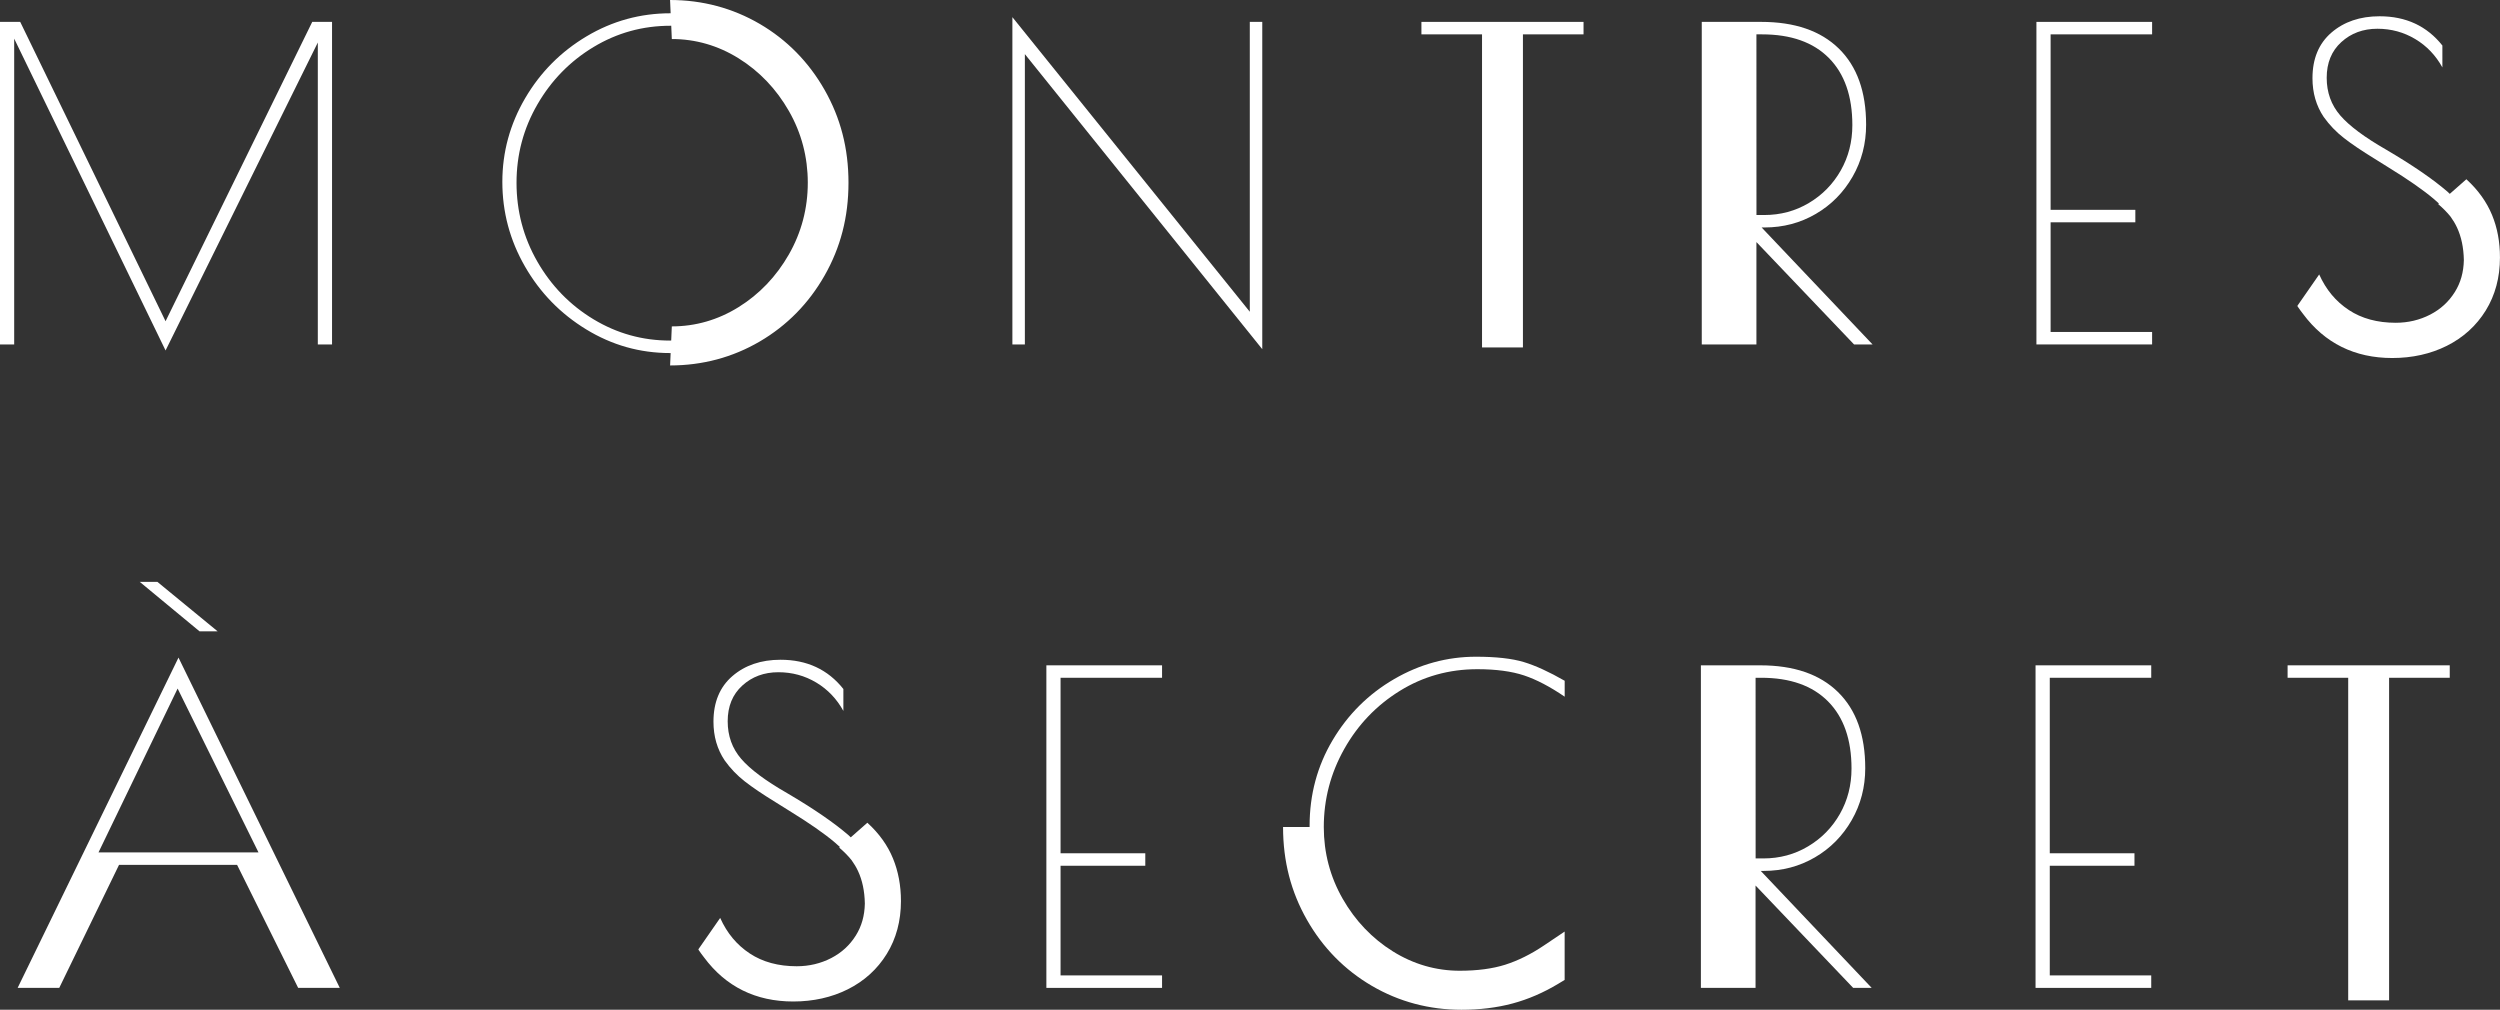
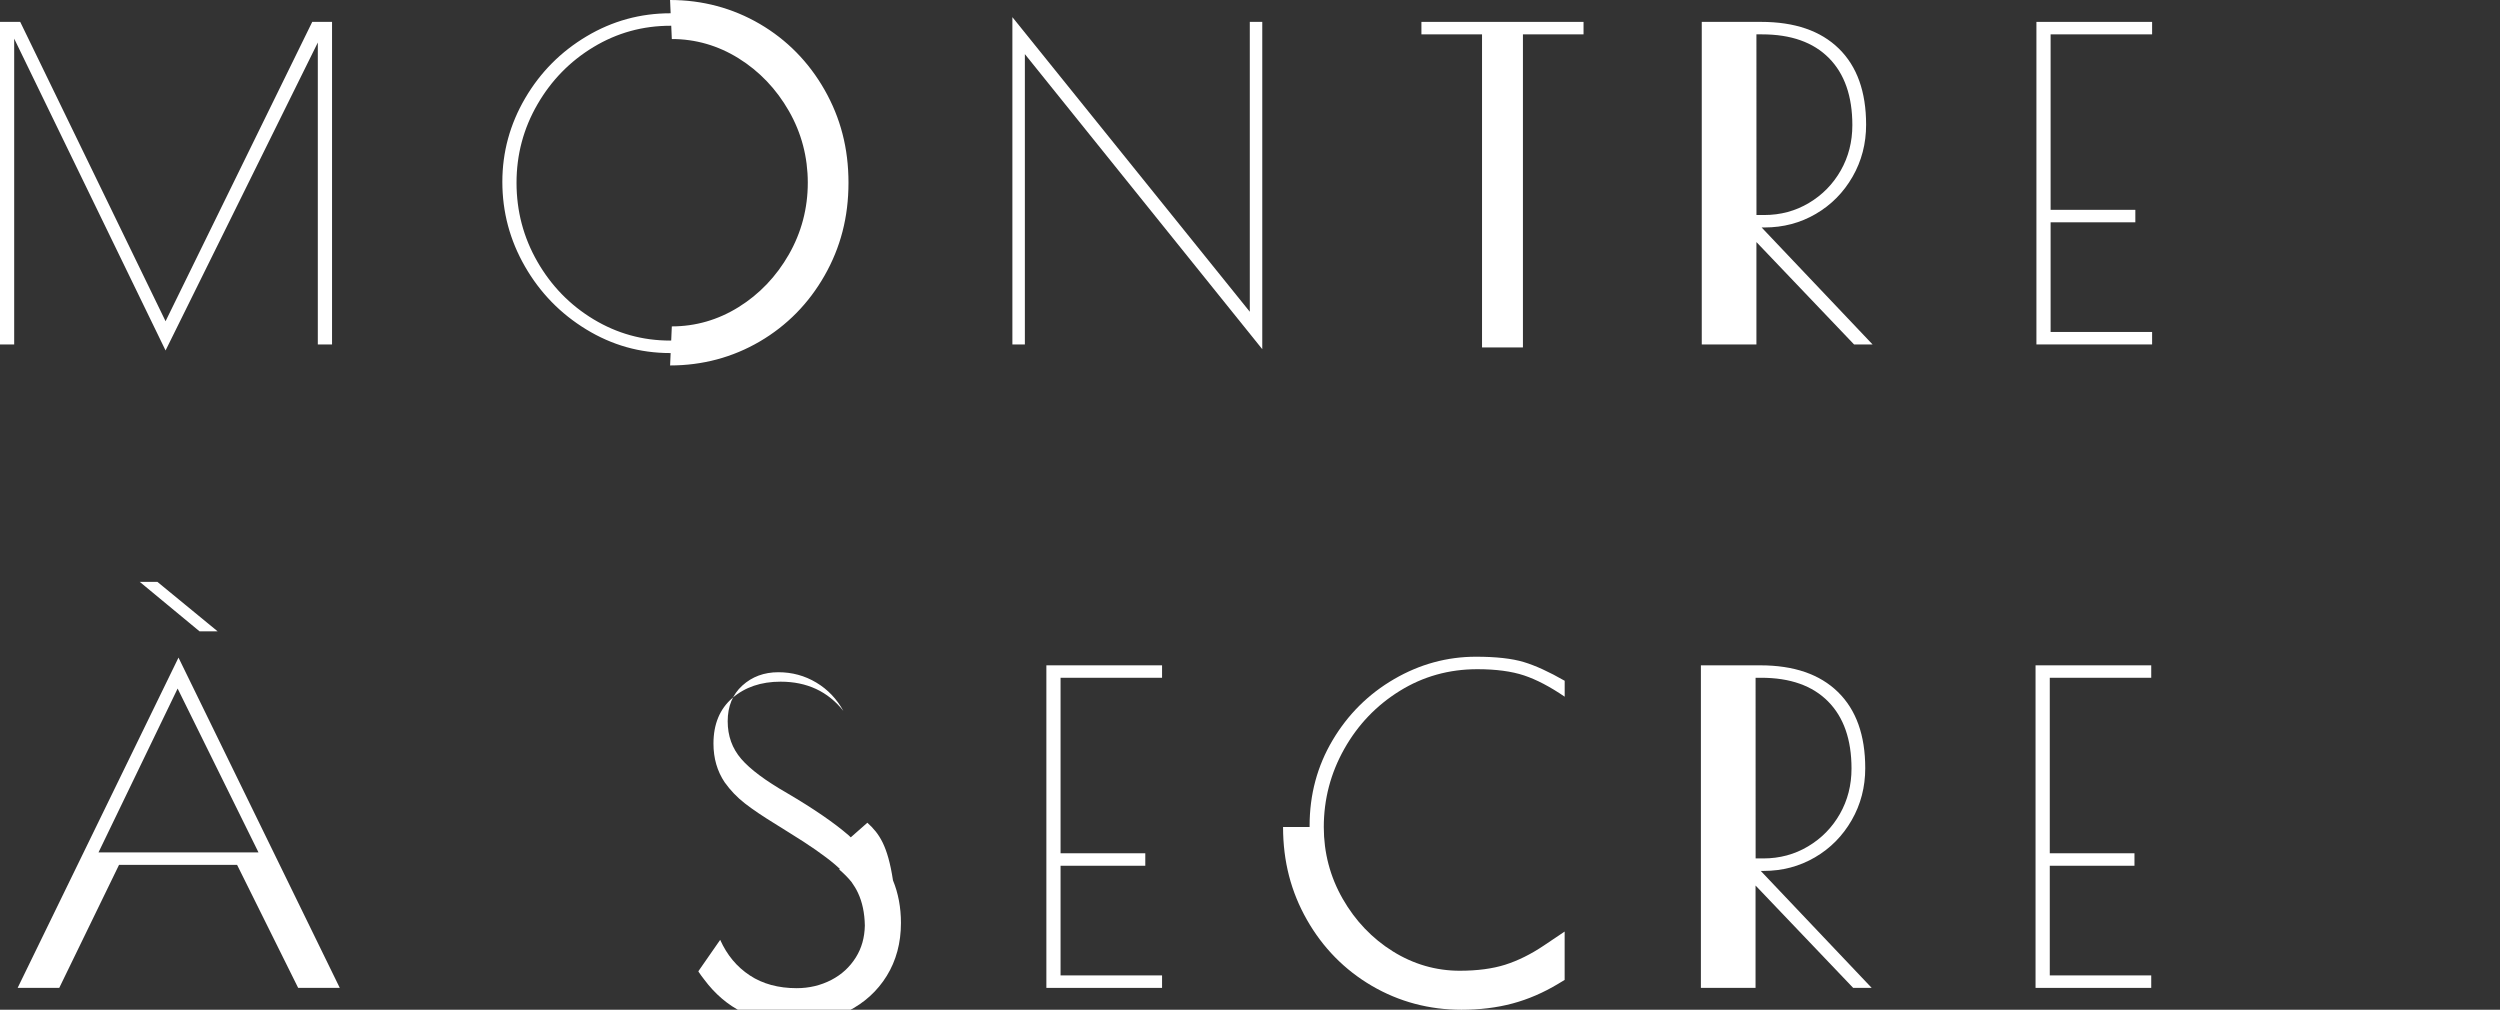
<svg xmlns="http://www.w3.org/2000/svg" version="1.1" id="Calque_1" x="0px" y="0px" viewBox="0 0 6591.1 2662.1" style="enable-background:new 0 0 6591.1 2662.1;" xml:space="preserve">
  <rect x="0" y="0" width="6591.1" height="2662.1" fill="#333333" stroke="none" />
  <defs>
    <style>.cls-1{fill:#fff;}</style>
  </defs>
  <g>
    <polygon class="cls-1" points="837.9,112.1 837.9,908.1 875.4,908.1 875.4,57.7 823.2,57.7 436.5,846.9 53.3,57.7 0,57.7 0,908.1 37.4,908.1    37.4,101.9 436.5,924  " />
    <polygon class="cls-1" points="3295,821.9 2669.1,45.2 2669.1,908.1 2702,908.1 2702,142.7 3327.9,920.6 3327.9,57.7 3295,57.7  " />
    <polygon class="cls-1" points="3747.5,90.6 3907.3,90.6 3907.3,916 4015.1,916 4015.1,90.6 4174.9,90.6 4174.9,57.7 3747.5,57.7  " />
    <path class="cls-1" d="M4652.3,599.7c49.1,0,94.1-11.9,134.9-35.7s73.1-56.5,97-98.1s35.7-87.3,35.7-137.2c0-86.9-24-153.8-72-200.7   s-116.2-70.3-204.7-70.3h-48.8h-107.8v850.4h107.8h36.3V638.2l257.4,269.9h48.8l-292.5-308.4L4652.3,599.7L4652.3,599.7z    M4630.7,90.6h14.8c76.3,0,135.1,20.8,176.3,62.4c41.2,41.6,61.8,100.5,61.8,176.9c0,43.8-10.2,83.7-30.6,119.6   s-48.4,64.5-83.9,85.6c-35.5,21.2-74.8,31.8-117.9,31.8h-20.4L4630.7,90.6L4630.7,90.6z" />
    <polygon class="cls-1" points="5368.9,908.1 5673.9,908.1 5673.9,875.2 5406.3,875.2 5406.3,586.1 5629.7,586.1 5629.7,553.2 5406.3,553.2    5406.3,90.6 5673.9,90.6 5673.9,57.7 5368.9,57.7  " />
    <path class="cls-1" d="M46.5,2604.5h109.7l157.6-324.3h311.3l161,324.3h109.7l-425.2-870.8L46.5,2604.5z M259.7,2247.3l208.6-432l213.2,432H259.7   z" />
    <polygon class="cls-1" points="368.5,1534.1 526.1,1664.5 573.8,1664.5 415,1534.1  " />
-     <path class="cls-1" d="M2287.4,2169.7l-0.7-0.6l-43.7,38.5c-1.9-1.9-3.9-3.8-5.9-5.6c-38.6-33.2-92.6-70.3-162.1-111.1   c-56.7-32.5-97-62.5-120.8-90.1s-35.7-60.7-35.7-99.2c0-39.3,12.8-70.7,38.5-94.1s57.4-35.2,95.2-35.2c36.3,0,69.5,9.1,99.8,27.2   s54,43.1,71.5,74.8v-57.8c-40.8-51.4-96-77.1-165.6-77.1c-51.4,0-93.7,14.4-127,43.1s-49.9,68.8-49.9,120.2   c0,38.6,9.8,72.6,29.5,102c15.1,21.2,32.9,39.7,53.3,55.6c20.4,15.9,47.2,34,80.5,54.4l36.3,22.7c52.9,32.5,93.4,60.7,121.3,84.5   c4.3,3.7,8.4,7.4,12.4,11.1l-1.8,1.6c12.7,10.8,23.6,21.9,32.5,33c6.8,9.4,12.5,18.9,17,28.6c11.4,24.3,17.5,53,18.1,86.1   c-0.7,32-8.4,59.5-23.7,84c-16.2,25.8-37.4,45.3-64.9,59.6c-27.7,14.3-58.3,21.6-91.1,21.6c-48.2,0-89.8-11.3-123.5-33.6   c-34.4-22.7-60-53.4-78.2-93.8l-57.4,82.6l0.4,0.5l-0.4,0.5c4.8,7.2,9.8,14,14.9,20.5c57.2,77.1,136.2,116.2,235.1,116.2   c52.8,0,101.2-10.8,143.8-32.1c43.4-21.7,78-53.1,102.8-93.3s37.4-87.1,37.4-139.4c0-40.8-7.1-78.6-21-112.3   C2340.3,2228.9,2317.8,2197.5,2287.4,2169.7z" />
-     <path class="cls-1" d="M6570.1,566.7c-14.1-34.2-36.6-65.6-67-93.5l-0.7-0.6l-43.7,38.5c-1.9-1.9-3.9-3.8-5.9-5.6   c-38.6-33.2-92.6-70.3-162.1-111.1c-56.7-32.5-97-62.5-120.8-90.1s-35.7-60.7-35.7-99.2c0-39.3,12.8-70.7,38.5-94.1   s57.4-35.2,95.2-35.2c36.3,0,69.5,9.1,99.8,27.2s54,43.1,71.5,74.8V120c-40.8-51.4-96-77.1-165.6-77.1c-51.4,0-93.7,14.4-127,43.1   s-49.9,68.8-49.9,120.2c0,38.6,9.8,72.6,29.5,102c15.1,21.2,32.9,39.7,53.3,55.6s47.2,34,80.5,54.4l36.3,22.7   c52.9,32.5,93.4,60.7,121.3,84.5c4.3,3.7,8.4,7.4,12.4,11.1l-1.8,1.6c12.7,10.8,23.6,21.9,32.5,33c6.8,9.4,12.5,18.9,17,28.6   c11.4,24.3,17.5,53,18.1,86.1c-0.7,32-8.4,59.5-23.7,84c-16.2,25.8-37.4,45.3-64.9,59.6c-27.7,14.3-58.3,21.6-91.1,21.6   c-48.2,0-89.8-11.3-123.5-33.6c-34.4-22.7-60-53.4-78.2-93.8l-57.4,82.6l0.4,0.5l-0.4,0.5c4.8,7.2,9.8,14,14.9,20.5   c57.2,77.1,136.2,116.2,235.1,116.2c52.8,0,101.2-10.8,143.8-32.1c43.4-21.7,78-53.1,102.8-93.3s37.4-87.1,37.4-139.4   C6591.1,638.3,6584.1,600.5,6570.1,566.7z" />
+     <path class="cls-1" d="M2287.4,2169.7l-0.7-0.6l-43.7,38.5c-1.9-1.9-3.9-3.8-5.9-5.6c-38.6-33.2-92.6-70.3-162.1-111.1   c-56.7-32.5-97-62.5-120.8-90.1s-35.7-60.7-35.7-99.2c0-39.3,12.8-70.7,38.5-94.1s57.4-35.2,95.2-35.2c36.3,0,69.5,9.1,99.8,27.2   s54,43.1,71.5,74.8c-40.8-51.4-96-77.1-165.6-77.1c-51.4,0-93.7,14.4-127,43.1s-49.9,68.8-49.9,120.2   c0,38.6,9.8,72.6,29.5,102c15.1,21.2,32.9,39.7,53.3,55.6c20.4,15.9,47.2,34,80.5,54.4l36.3,22.7c52.9,32.5,93.4,60.7,121.3,84.5   c4.3,3.7,8.4,7.4,12.4,11.1l-1.8,1.6c12.7,10.8,23.6,21.9,32.5,33c6.8,9.4,12.5,18.9,17,28.6c11.4,24.3,17.5,53,18.1,86.1   c-0.7,32-8.4,59.5-23.7,84c-16.2,25.8-37.4,45.3-64.9,59.6c-27.7,14.3-58.3,21.6-91.1,21.6c-48.2,0-89.8-11.3-123.5-33.6   c-34.4-22.7-60-53.4-78.2-93.8l-57.4,82.6l0.4,0.5l-0.4,0.5c4.8,7.2,9.8,14,14.9,20.5c57.2,77.1,136.2,116.2,235.1,116.2   c52.8,0,101.2-10.8,143.8-32.1c43.4-21.7,78-53.1,102.8-93.3s37.4-87.1,37.4-139.4c0-40.8-7.1-78.6-21-112.3   C2340.3,2228.9,2317.8,2197.5,2287.4,2169.7z" />
    <polygon class="cls-1" points="2758.7,2604.5 3063.7,2604.5 3063.7,2571.6 2796.1,2571.6 2796.1,2282.5 3019.5,2282.5 3019.5,2249.6    2796.1,2249.6 2796.1,1786.9 3063.7,1786.9 3063.7,1754.1 2758.7,1754.1  " />
    <path class="cls-1" d="M3891.5,1731.4c-76.4,0-148.4,19.7-216,59s-121.7,93-162.1,161s-60.7,143.2-60.7,225.6c0,1.1,0,2.3,0,3.4h-70   c0,91.2,21.2,171.3,63,244.7c41.8,73.5,99.3,132,170.9,173.9c71.6,41.9,151.2,63.2,236.5,63.2c48.1,0,93.3-5.5,134.3-16.5   c41.2-11,81.8-28.5,120.8-52l16.9-10.2v-19.7v-42V2456l-54.6,36.7c-34.1,23-68.4,40-102.1,50.7c-33.5,10.6-73.8,15.9-119.8,15.9   c-62.6,0-121.8-17.1-176-50.8c-54.8-34.1-99.5-80.9-132.7-139c-33.1-57.8-49.8-121.4-49.8-189c0-73.3,18-141.9,53.9-205.8   s84.7-114.9,146.3-153.1s129.8-57.3,204.7-57.3c49.1,0,90.1,5.5,123,16.4c32.9,11,68.6,29.7,107.2,56.1v-42   c-40.8-23.4-76.7-39.9-107.7-49.3C3986.3,1736.1,3944.4,1731.4,3891.5,1731.4z" />
    <path class="cls-1" d="M2003.1,900.3c71.6-41.9,129.1-100.4,170.9-173.9c41.8-73.4,63-153.5,63-244.7s-21.2-171.3-63-244.7   c-41.8-73.5-99.3-132-170.9-173.9C1931.5,21.3,1851.9,0,1766.6,0l1.5,35c-0.1,0-0.3,0-0.4,0c-79.4,0-153.1,20.2-221.1,60.7   s-122.1,94.9-162.1,163.3s-60.1,141.9-60.1,220.5c0,79.4,19.8,153.7,59.5,222.8c39.7,69.2,93.5,124.5,161.6,166.1   c68,41.6,141.7,62.4,221.1,62.4c0.5,0,1,0,1.5,0l-1.4,32.7C1851.9,963.5,1931.5,942.2,2003.1,900.3z M1766.6,897.9   c-72.6,0-139.8-18.7-201.8-56.1c-62-37.4-111.3-88.1-148-151.9c-36.7-63.9-55-133.2-55-208.1c0-74.1,18.3-142.9,55-206.4   s86-114,148-151.4s129.6-56.1,203-56.1c0.6,0,1.2,0,1.9,0l1.5,35c62.6,0,121.8,17.1,176,50.8c54.8,34.1,99.5,80.9,132.7,139   c33.1,57.8,49.8,121.4,49.8,189s-16.8,131.2-49.8,189c-33.2,58.1-77.8,104.9-132.7,139c-54.2,33.7-113.4,50.8-176,50.8l-1.6,37.2   C1768.5,897.9,1767.5,897.9,1766.6,897.9z" />
    <path class="cls-1" d="M4650,2296.1c49.1,0,94.1-11.9,134.9-35.7s73.1-56.5,97-98.1s35.7-87.3,35.7-137.2c0-86.9-24-153.8-72-200.7   c-48-46.9-116.2-70.3-204.7-70.3h-48.8h-107.8v850.4h107.8h36.3v-269.9l257.4,269.9h48.8l-292.5-308.4H4650z M4628.5,1786.9h14.8   c76.3,0,135.1,20.8,176.3,62.4c41.2,41.6,61.8,100.5,61.8,176.9c0,43.8-10.2,83.7-30.6,119.6s-48.4,64.5-83.9,85.6   c-35.5,21.2-74.8,31.8-117.9,31.8h-20.4L4628.5,1786.9L4628.5,1786.9z" />
    <polygon class="cls-1" points="5366.6,2604.5 5671.6,2604.5 5671.6,2571.6 5404.1,2571.6 5404.1,2282.5 5627.4,2282.5 5627.4,2249.6    5404.1,2249.6 5404.1,1786.9 5671.6,1786.9 5671.6,1754.1 5366.6,1754.1  " />
-     <polygon class="cls-1" points="6031.1,1786.9 6190.9,1786.9 6190.9,2637.4 6298.7,2637.4 6298.7,1786.9 6458.6,1786.9 6458.6,1754.1    6031.1,1754.1  " />
  </g>
</svg>